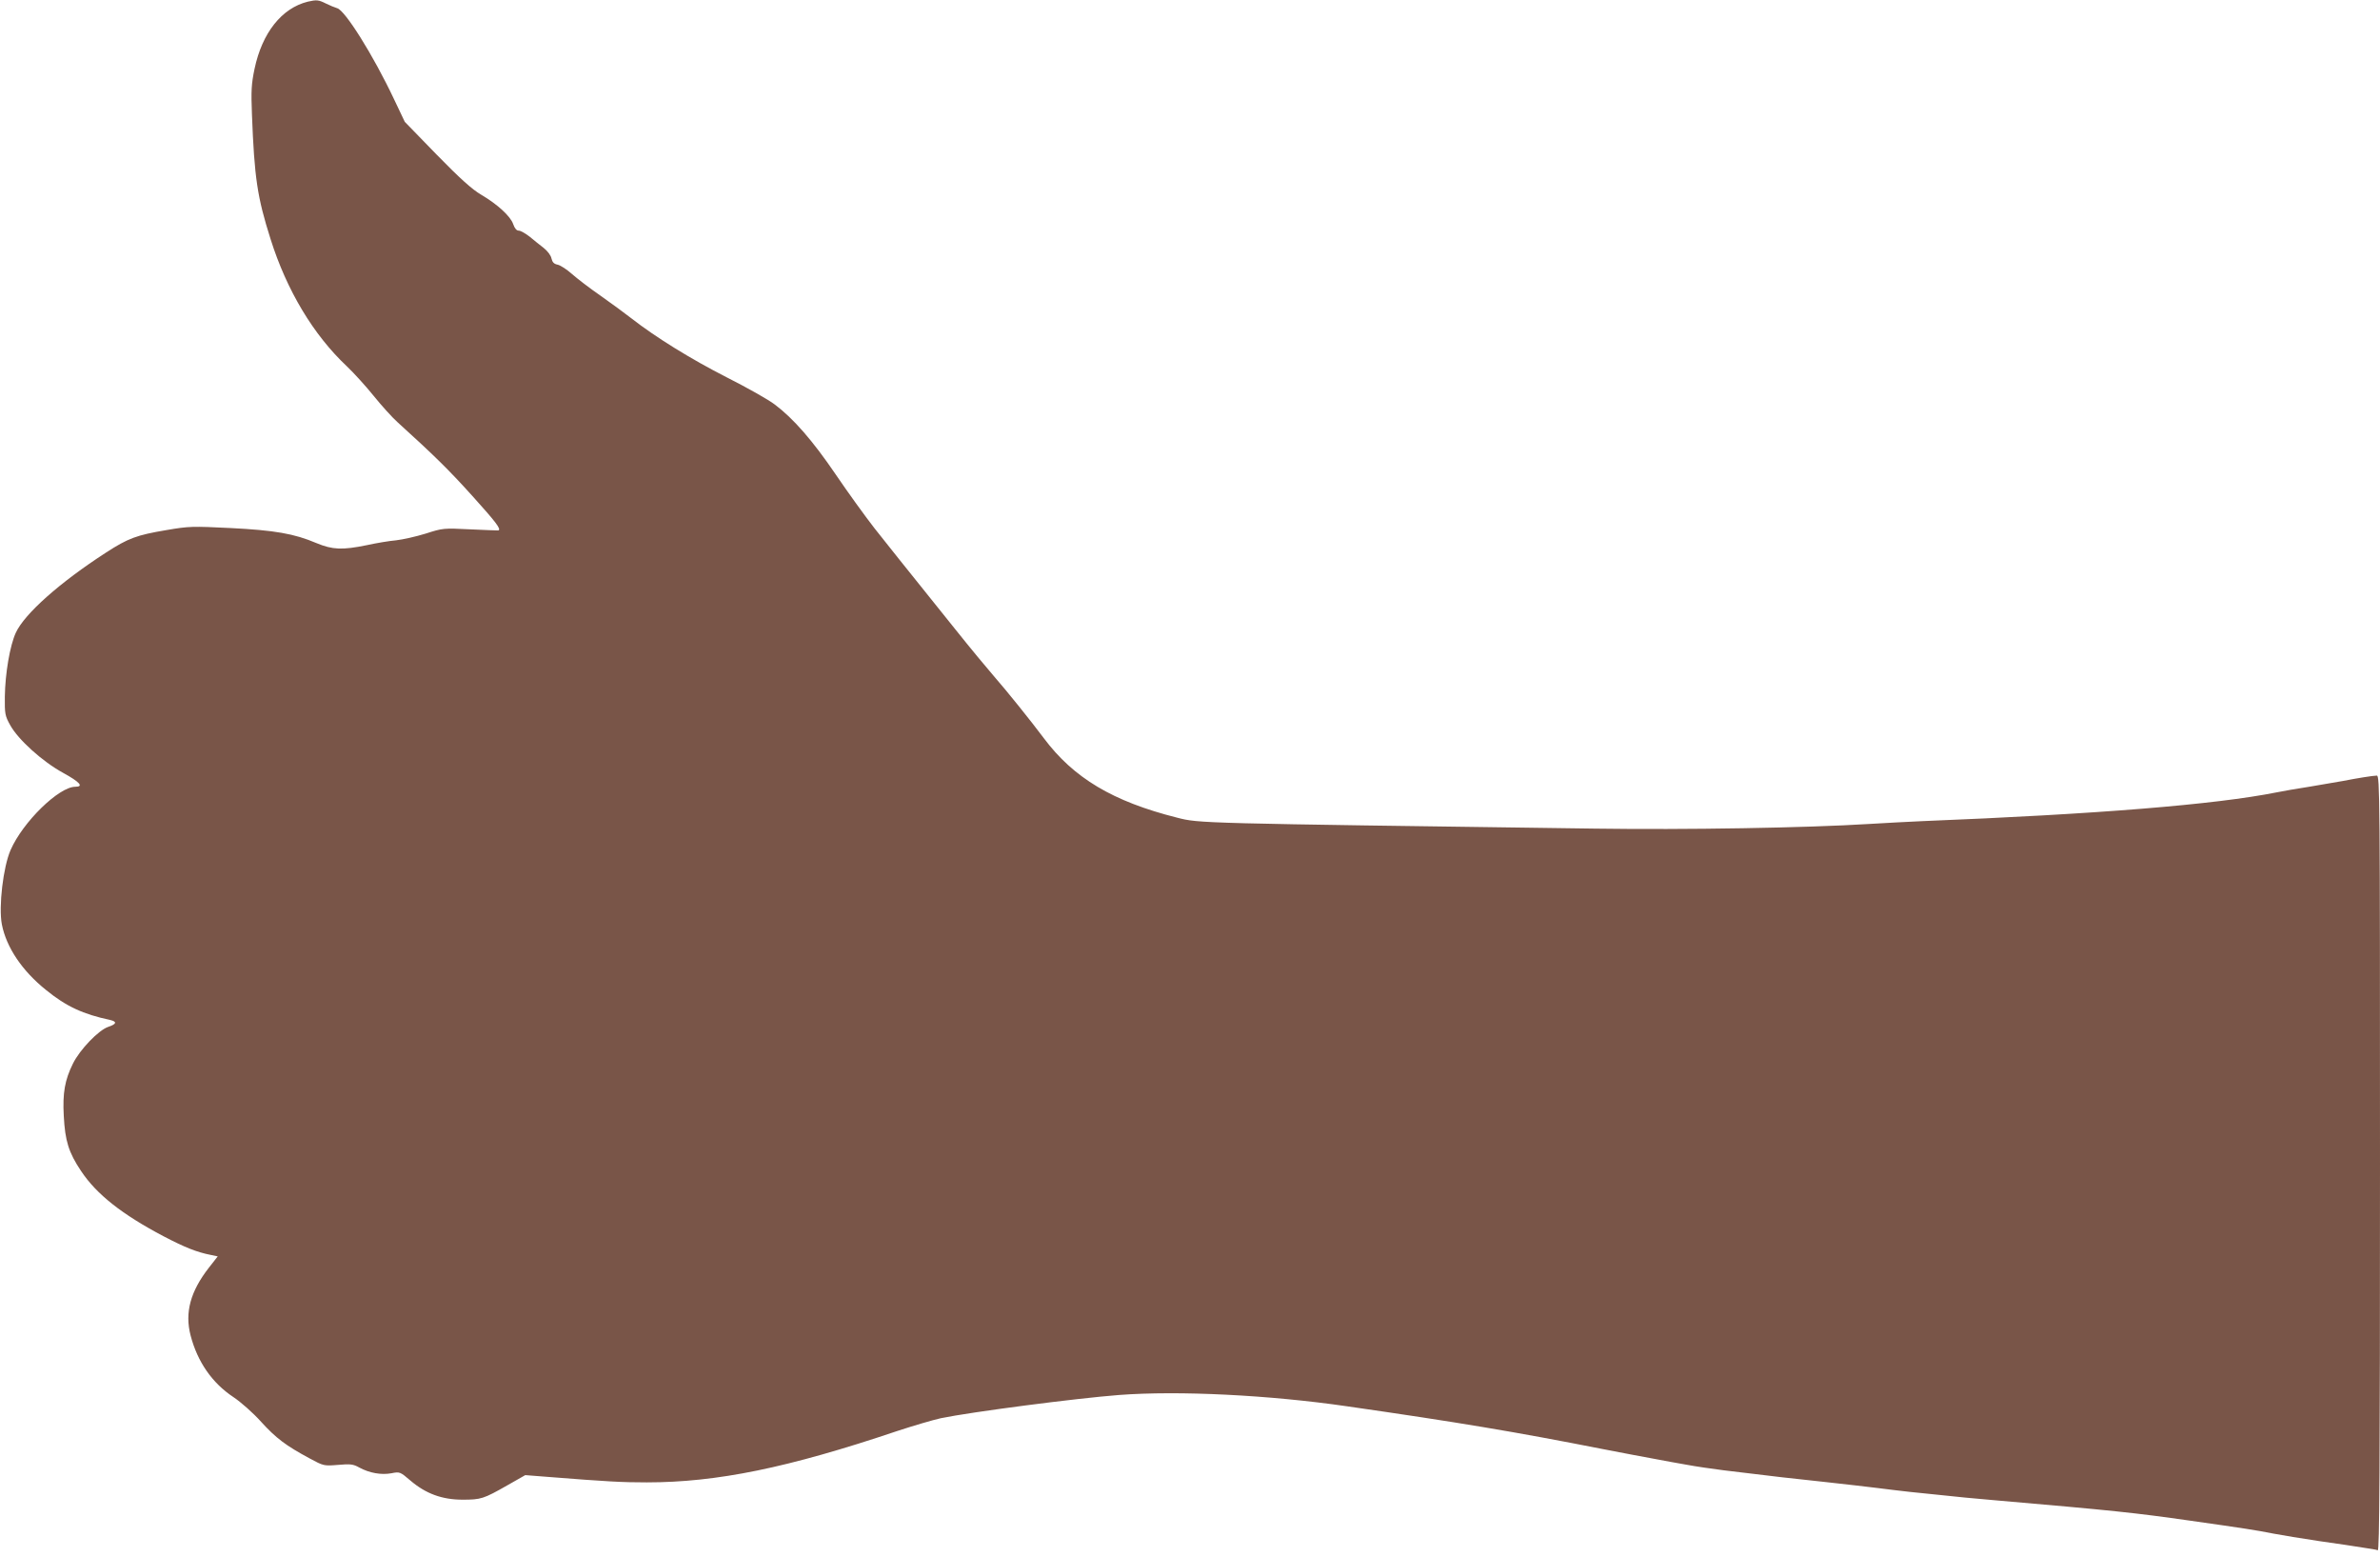
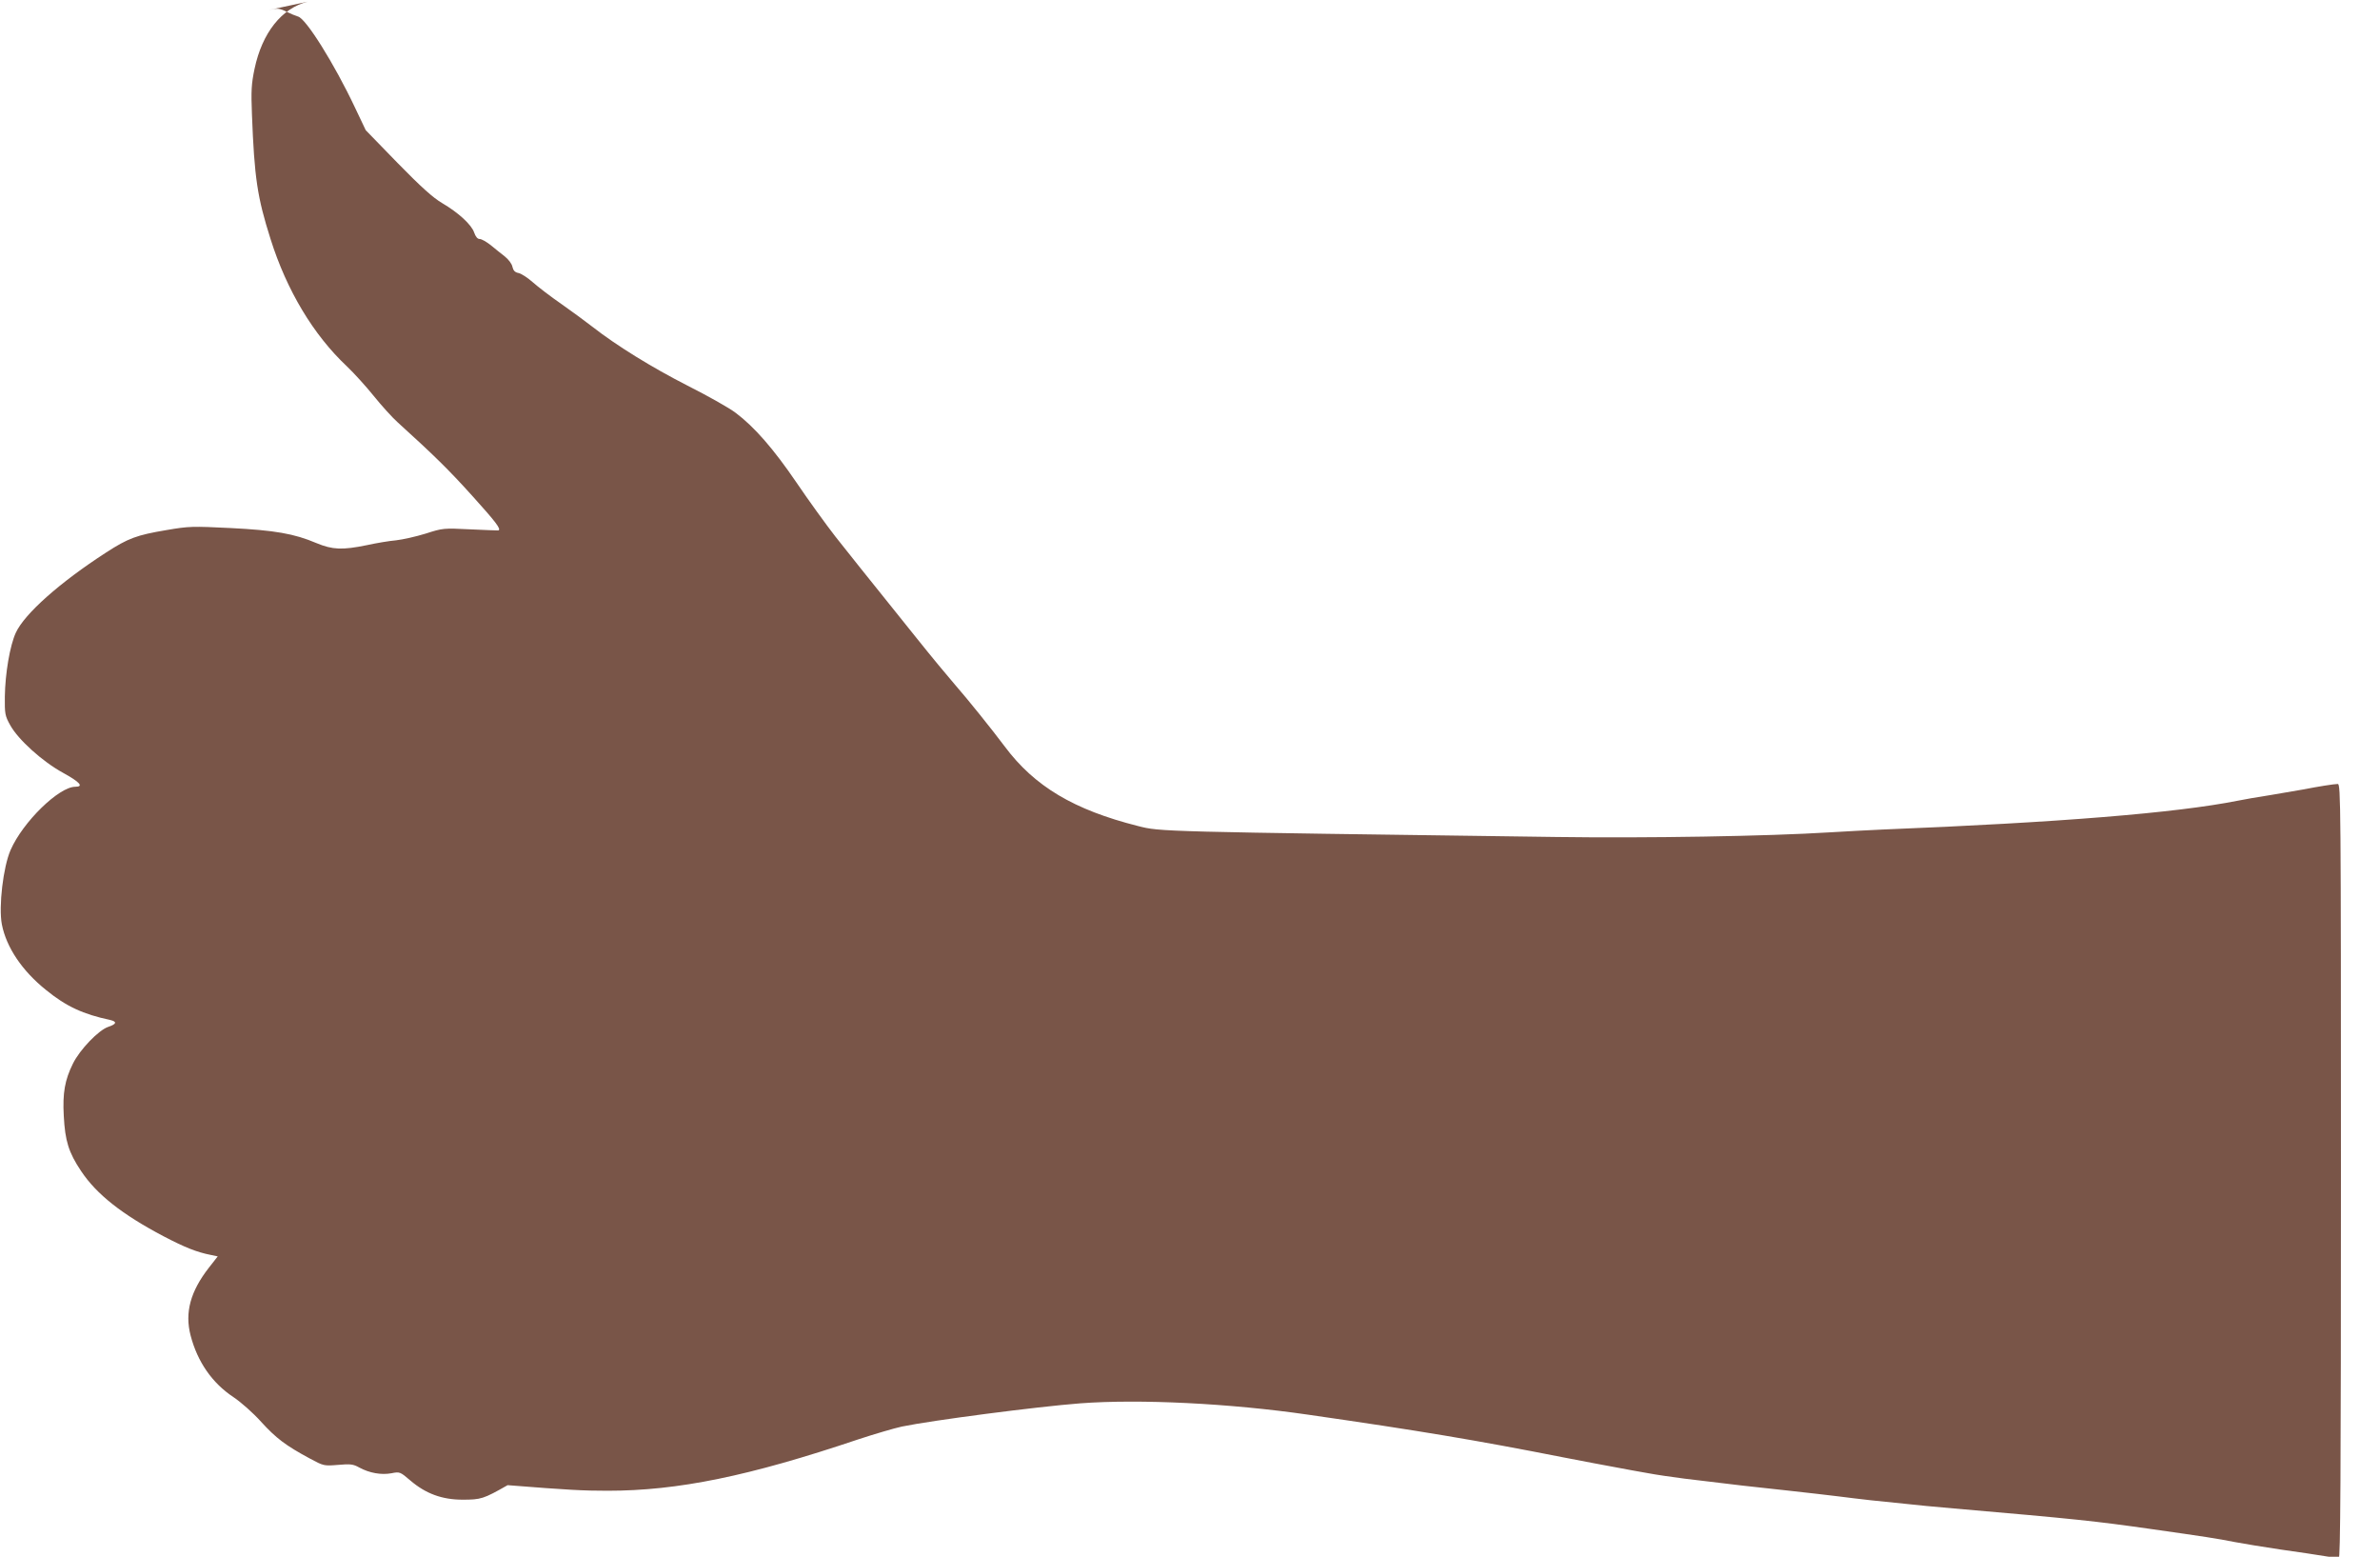
<svg xmlns="http://www.w3.org/2000/svg" version="1.0" width="1280pt" height="837pt" viewBox="0 0 1280 837" preserveAspectRatio="xMidYMid meet">
  <g transform="translate(0,837) scale(0.1,-0.1)" fill="#795548" stroke="none">
-     <path d="M1655 8361 c-140 -35 -245 -167 -286 -361 -17 -81 -19 -118 -14 -245 13 -342 29 -446 100 -670 87 -276 230 -515 411 -685 38 -36 103 -108 145 -160 42 -52 99 -115 127 -140 194 -176 274 -254 402 -396 129 -143 157 -180 140 -186 -3 0 -71 2 -151 6 -143 7 -147 7 -240 -23 -52 -16 -123 -32 -159 -36 -36 -3 -107 -15 -157 -26 -132 -27 -184 -25 -271 11 -120 51 -225 69 -462 81 -204 10 -223 10 -345 -11 -161 -27 -206 -44 -325 -121 -249 -161 -438 -329 -485 -431 -32 -70 -57 -218 -59 -343 -1 -93 1 -104 29 -154 43 -78 174 -196 284 -256 91 -50 113 -75 66 -75 -88 0 -282 -189 -348 -340 -40 -91 -65 -305 -47 -400 24 -123 109 -250 238 -353 108 -88 199 -130 345 -161 38 -9 34 -22 -11 -37 -51 -17 -152 -121 -190 -198 -43 -87 -56 -157 -49 -281 7 -134 26 -196 93 -296 83 -125 220 -233 444 -351 113 -59 177 -85 253 -100 l38 -8 -47 -60 c-100 -128 -131 -242 -99 -365 37 -142 116 -256 231 -332 39 -26 105 -84 148 -132 81 -89 133 -128 261 -197 76 -41 77 -41 153 -35 66 6 82 4 114 -14 55 -30 119 -41 173 -31 45 9 47 8 102 -39 83 -71 171 -103 281 -103 99 0 112 4 242 78 l95 54 115 -9 c328 -26 407 -30 538 -30 378 0 759 78 1347 276 88 29 194 60 235 69 165 34 726 107 960 125 319 24 805 0 1225 -61 598 -86 903 -137 1370 -229 110 -21 238 -46 285 -54 47 -9 123 -23 170 -31 47 -9 137 -22 200 -30 269 -33 375 -45 555 -64 105 -12 226 -25 270 -31 44 -6 123 -15 175 -21 52 -5 136 -14 185 -19 50 -6 167 -17 261 -25 659 -57 761 -68 1064 -111 288 -41 349 -50 450 -70 41 -8 152 -26 245 -40 94 -13 199 -29 235 -35 36 -5 71 -11 78 -14 9 -3 12 417 12 2080 0 1979 -1 2085 -17 2085 -19 0 -107 -14 -183 -29 -25 -4 -103 -18 -175 -30 -71 -11 -152 -25 -180 -31 -332 -66 -962 -117 -1910 -155 -71 -3 -198 -10 -282 -15 -335 -21 -989 -32 -1478 -25 -2140 29 -2124 28 -2245 59 -345 87 -556 213 -716 427 -72 96 -199 254 -269 334 -34 39 -127 151 -206 250 -311 387 -348 434 -436 545 -49 63 -144 194 -209 290 -124 182 -227 300 -327 375 -32 25 -149 91 -260 147 -192 98 -380 214 -512 317 -33 26 -107 80 -165 121 -58 40 -127 93 -154 117 -27 24 -62 47 -77 50 -20 4 -28 13 -33 33 -3 17 -21 40 -42 57 -20 15 -54 43 -76 61 -22 17 -48 32 -58 32 -12 0 -22 12 -30 35 -14 42 -85 107 -172 158 -48 28 -113 86 -239 215 l-172 177 -58 122 c-112 237 -264 479 -306 489 -13 4 -40 15 -60 25 -40 20 -50 21 -98 10z" />
+     <path d="M1655 8361 c-140 -35 -245 -167 -286 -361 -17 -81 -19 -118 -14 -245 13 -342 29 -446 100 -670 87 -276 230 -515 411 -685 38 -36 103 -108 145 -160 42 -52 99 -115 127 -140 194 -176 274 -254 402 -396 129 -143 157 -180 140 -186 -3 0 -71 2 -151 6 -143 7 -147 7 -240 -23 -52 -16 -123 -32 -159 -36 -36 -3 -107 -15 -157 -26 -132 -27 -184 -25 -271 11 -120 51 -225 69 -462 81 -204 10 -223 10 -345 -11 -161 -27 -206 -44 -325 -121 -249 -161 -438 -329 -485 -431 -32 -70 -57 -218 -59 -343 -1 -93 1 -104 29 -154 43 -78 174 -196 284 -256 91 -50 113 -75 66 -75 -88 0 -282 -189 -348 -340 -40 -91 -65 -305 -47 -400 24 -123 109 -250 238 -353 108 -88 199 -130 345 -161 38 -9 34 -22 -11 -37 -51 -17 -152 -121 -190 -198 -43 -87 -56 -157 -49 -281 7 -134 26 -196 93 -296 83 -125 220 -233 444 -351 113 -59 177 -85 253 -100 l38 -8 -47 -60 c-100 -128 -131 -242 -99 -365 37 -142 116 -256 231 -332 39 -26 105 -84 148 -132 81 -89 133 -128 261 -197 76 -41 77 -41 153 -35 66 6 82 4 114 -14 55 -30 119 -41 173 -31 45 9 47 8 102 -39 83 -71 171 -103 281 -103 99 0 112 4 242 78 c328 -26 407 -30 538 -30 378 0 759 78 1347 276 88 29 194 60 235 69 165 34 726 107 960 125 319 24 805 0 1225 -61 598 -86 903 -137 1370 -229 110 -21 238 -46 285 -54 47 -9 123 -23 170 -31 47 -9 137 -22 200 -30 269 -33 375 -45 555 -64 105 -12 226 -25 270 -31 44 -6 123 -15 175 -21 52 -5 136 -14 185 -19 50 -6 167 -17 261 -25 659 -57 761 -68 1064 -111 288 -41 349 -50 450 -70 41 -8 152 -26 245 -40 94 -13 199 -29 235 -35 36 -5 71 -11 78 -14 9 -3 12 417 12 2080 0 1979 -1 2085 -17 2085 -19 0 -107 -14 -183 -29 -25 -4 -103 -18 -175 -30 -71 -11 -152 -25 -180 -31 -332 -66 -962 -117 -1910 -155 -71 -3 -198 -10 -282 -15 -335 -21 -989 -32 -1478 -25 -2140 29 -2124 28 -2245 59 -345 87 -556 213 -716 427 -72 96 -199 254 -269 334 -34 39 -127 151 -206 250 -311 387 -348 434 -436 545 -49 63 -144 194 -209 290 -124 182 -227 300 -327 375 -32 25 -149 91 -260 147 -192 98 -380 214 -512 317 -33 26 -107 80 -165 121 -58 40 -127 93 -154 117 -27 24 -62 47 -77 50 -20 4 -28 13 -33 33 -3 17 -21 40 -42 57 -20 15 -54 43 -76 61 -22 17 -48 32 -58 32 -12 0 -22 12 -30 35 -14 42 -85 107 -172 158 -48 28 -113 86 -239 215 l-172 177 -58 122 c-112 237 -264 479 -306 489 -13 4 -40 15 -60 25 -40 20 -50 21 -98 10z" />
  </g>
</svg>